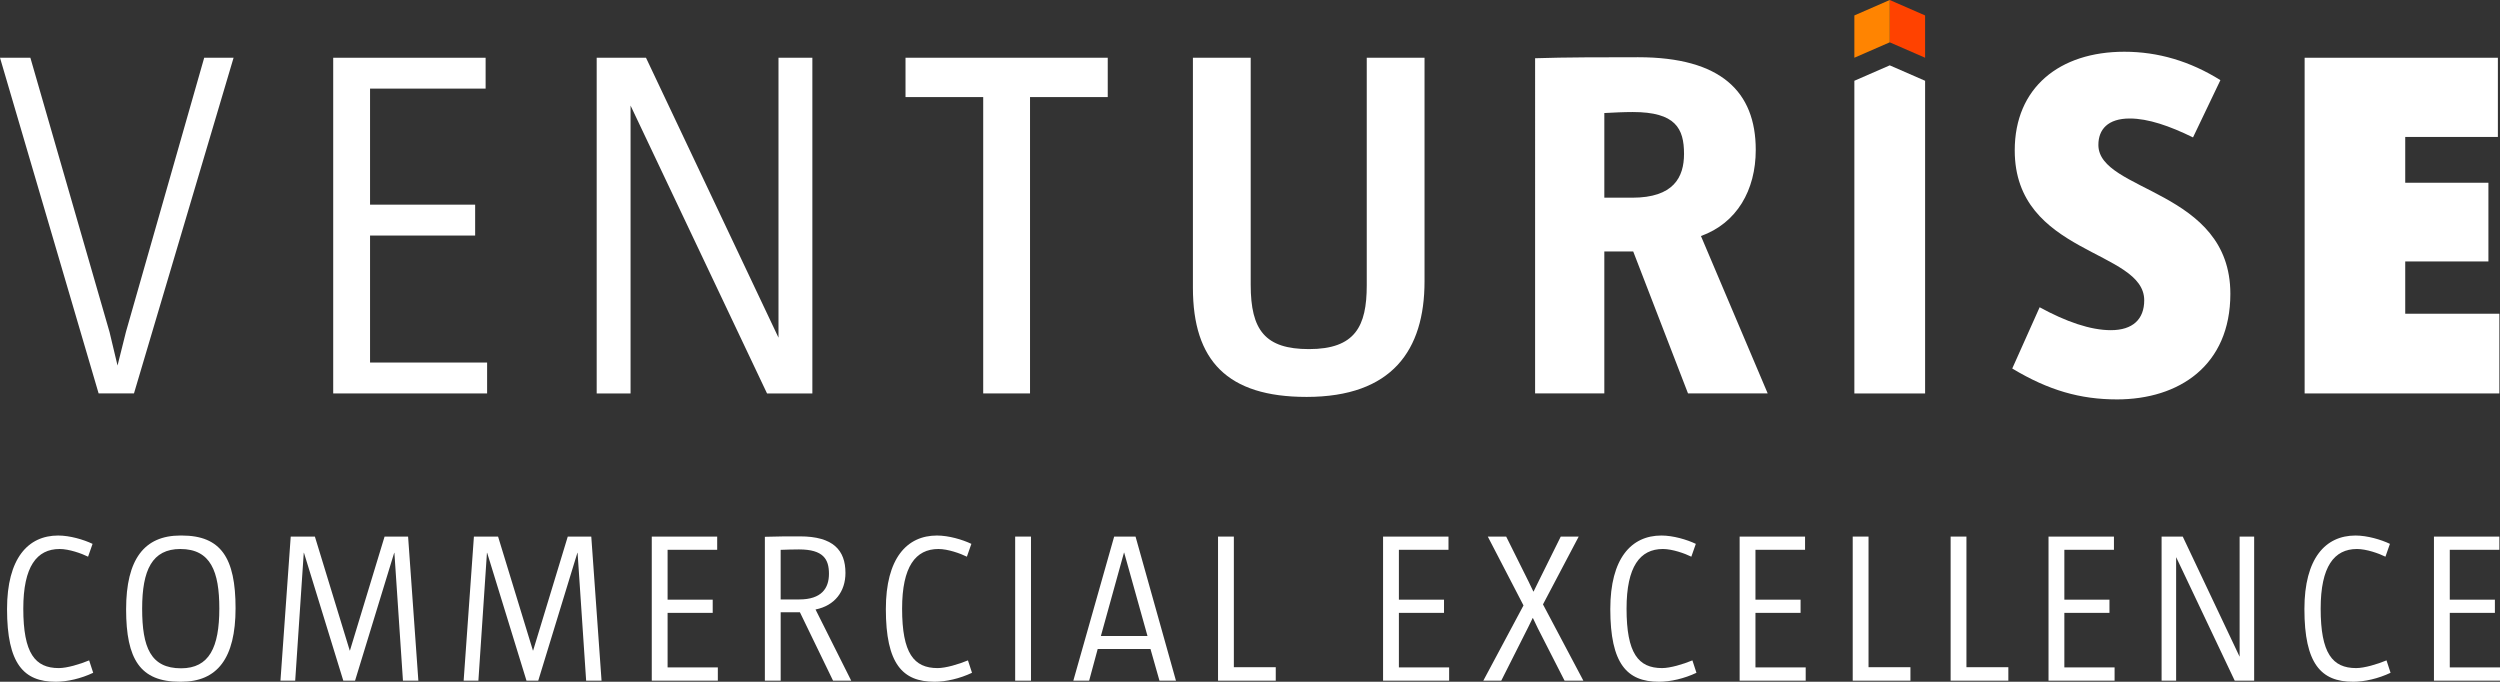
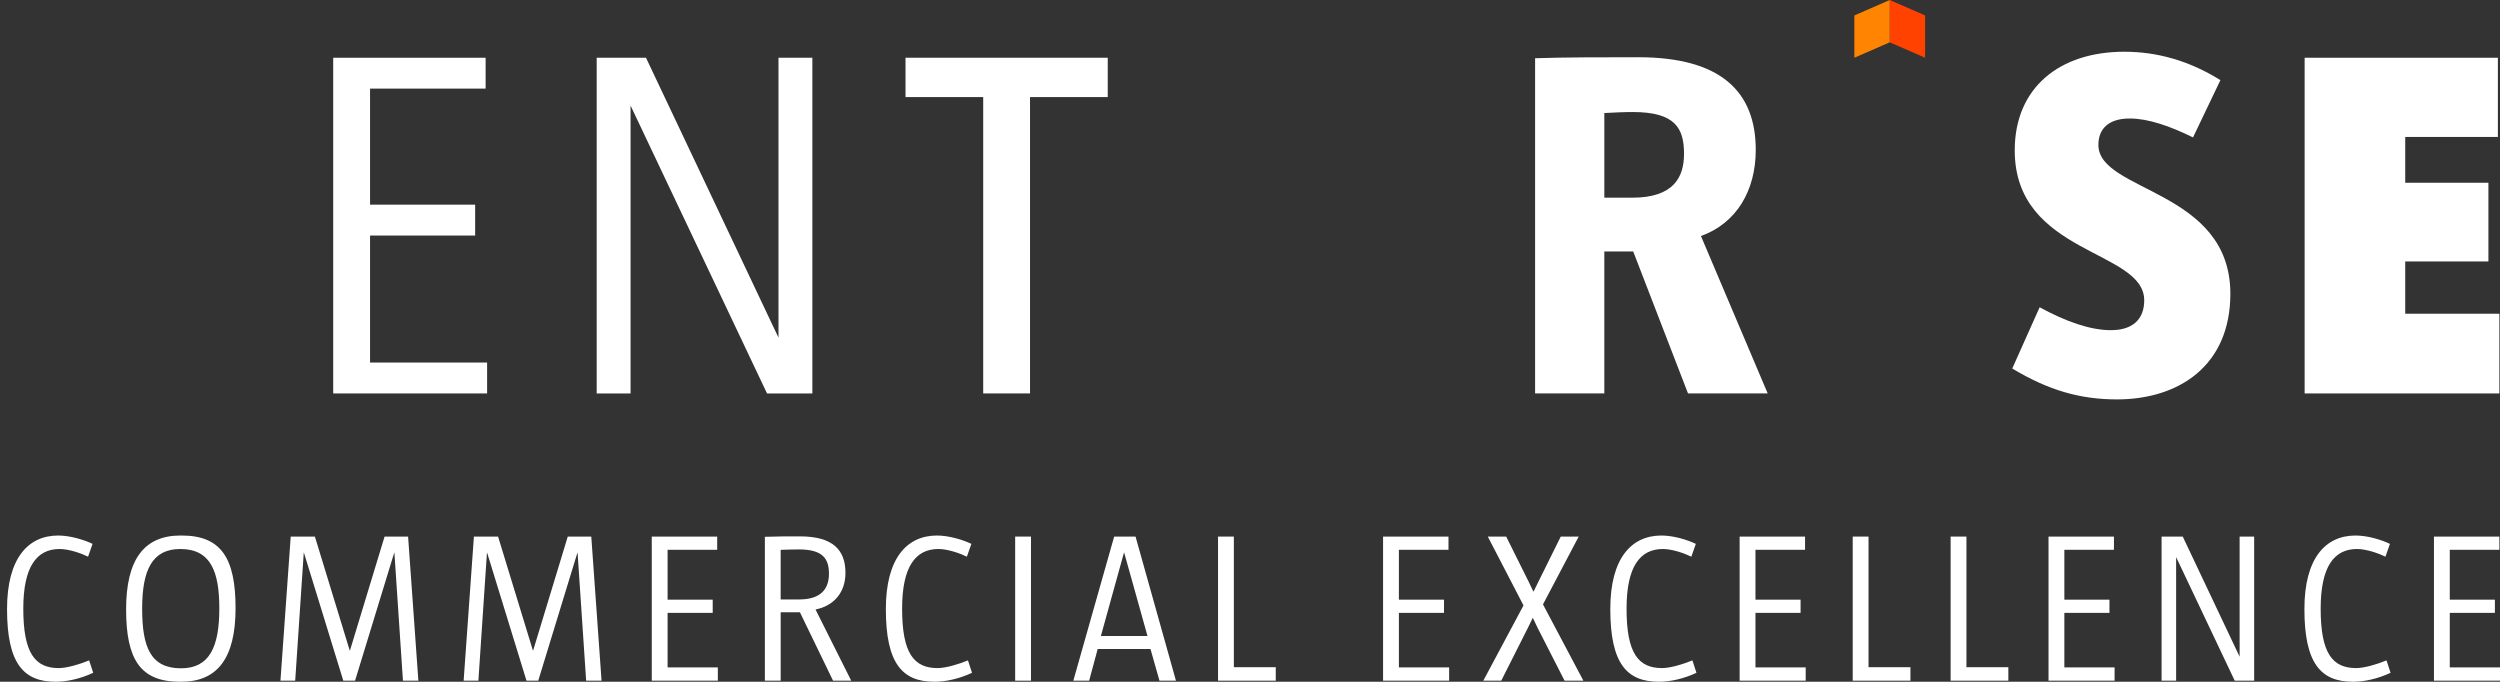
<svg xmlns="http://www.w3.org/2000/svg" id="Layer_2" data-name="Layer 2" viewBox="0 0 1590.45 433.71">
  <rect x="0" y="0" width="1590.45" height="433.71" fill="#333333" stroke="none" />
  <defs>
    <style>
      .cls-1 {
        fill: #ff4200;
      }

      .cls-2 {
        fill: #fff;
      }

      .cls-3 {
        fill: #ff8401;
      }
    </style>
  </defs>
  <g id="logos">
    <g>
      <polygon class="cls-1" points="1202.21 0 1224.7 9.82 1224.7 36.73 1202.21 26.92 1202.21 0" />
      <g>
        <g>
-           <polygon class="cls-2" points="129.91 36.73 80.16 211 74.77 232.55 69.71 211.32 19.32 36.73 0 36.73 62.74 250.29 85.23 250.29 148.6 36.73 129.91 36.73" />
          <polygon class="cls-2" points="211.98 250.3 211.98 36.74 308.94 36.74 308.94 56.37 235.42 56.37 235.42 130.2 302.28 130.2 302.28 149.85 235.42 149.85 235.42 230.64 309.89 230.64 309.89 250.3 211.98 250.3" />
          <polygon class="cls-2" points="487.97 250.3 401.15 67.15 401.15 250.3 379.6 250.3 379.6 36.74 410.97 36.74 495.26 214.81 495.26 36.74 516.81 36.74 516.81 250.3 487.97 250.3" />
          <polygon class="cls-2" points="655.28 61.76 655.28 250.29 625.5 250.29 625.5 61.76 576.07 61.76 576.07 36.73 704.72 36.73 704.72 61.76 655.28 61.76" />
-           <path class="cls-2" d="M831.15,252.51c-50.38,0-72.24-23.13-72.24-69.39V36.73h36.76v144.49c0,28.83,9.19,40.87,37.07,40.87,29.47,0,36.76-14.58,36.76-40.56V36.73h36.76v142.27c0,43.73-20.6,73.51-75.09,73.51" />
          <path class="cls-2" d="M1073.88,250.29l-34.86-90.31h-18.38v90.31h-44.04V37.05c18.69-.64,45-.64,65.59-.64,52.59,0,74.78,21.87,74.78,58.94,0,25.67-12.04,46.57-34.86,54.81l42.46,100.13h-50.69ZM1038.7,71.27c-5.71,0-12.04.32-18.06.64v53.86h17.75c26.3,0,32.95-12.99,32.95-27.88,0-16.16-5.38-26.62-32.63-26.62" />
-           <polygon class="cls-2" points="1179.71 250.3 1179.71 51.39 1202.21 41.57 1224.71 51.39 1224.71 250.3 1179.71 250.3" />
          <path class="cls-2" d="M1346.7,254.09c-23.13,0-43.41-5.7-66.55-19.65l17.43-38.97c16.79,9.19,32.32,14.58,45.3,14.58,13.95,0,21.23-6.97,21.23-19.01,0-32.32-82.38-28.84-82.38-95.38,0-39.93,28.52-62.74,69.7-62.74,21.55,0,41.82,6.02,61.15,18.06l-17.43,36.44c-14.89-7.29-28.52-12.03-40.24-12.03-13.94,0-19.96,6.97-19.96,16.8,0,30.1,83.96,28.19,83.96,94.73,0,45.63-32.63,67.18-72.24,67.18" />
          <polygon class="cls-2" points="1466.16 250.3 1466.16 36.74 1589.1 36.74 1589.1 87.12 1530.16 87.12 1530.16 116.26 1583.08 116.26 1583.08 166.33 1530.16 166.33 1530.16 199.59 1590.05 199.59 1590.05 250.3 1466.16 250.3" />
        </g>
        <g>
          <path class="cls-2" d="M35.35,433.71c-20.26,0-30.87-11.42-30.87-46.24,0-32.23,13.33-46.78,32.51-46.78,7.48,0,16.18,2.58,21.9,5.3l-2.86,8.16c-4.08-2.04-12.1-4.89-18.09-4.89-14.55,0-23.12,11.15-23.12,37.95,0,28.42,7.48,37.81,22.58,37.81,5.17,0,13.46-2.45,19.31-4.9l2.58,7.89c-7.75,3.67-16.46,5.71-23.94,5.71Z" />
          <path class="cls-2" d="M115.32,433.71h-.95c-25.16,0-34.14-14.28-34.14-46.1s11.56-46.92,34.54-46.92h.82c25.02,0,34.27,14.28,34.27,46.24s-11.7,46.78-34.54,46.78ZM114.77,349.26c-17.95,0-24.34,13.33-24.34,37.95s5.44,37.95,24.75,37.95c17.95,0,24.35-13.33,24.35-38.08,0-23.39-5.44-37.81-24.75-37.81Z" />
          <path class="cls-2" d="M256.35,433.03l-5.44-81.33h-.14l-24.89,81.33h-7.48l-25.02-81.33h-.14l-5.44,81.33h-9.38l6.53-91.67h15.37l22.17,72.49h.14l22.03-72.49h14.96l6.53,91.67h-9.79Z" />
          <path class="cls-2" d="M372.89,433.03l-5.44-81.33h-.14l-24.89,81.33h-7.48l-25.02-81.33h-.14l-5.44,81.33h-9.38l6.53-91.67h15.37l22.17,72.49h.14l22.03-72.49h14.96l6.53,91.67h-9.79Z" />
          <path class="cls-2" d="M414.64,433.03v-91.67h41.62v8.43h-31.55v31.69h28.7v8.43h-28.7v34.68h31.96v8.43h-42.02Z" />
          <path class="cls-2" d="M529.97,433.03l-21.08-43.52h-12.24v43.52h-10.06v-91.53c7.21-.27,15.5-.27,22.3-.27,21.22,0,28.97,8.84,28.97,23.26,0,11.83-6.8,20.81-19.04,23.26l22.71,45.29h-11.56ZM508.34,349.53c-3.81,0-8.02.14-11.7.27v31.55h11.83c14.14,0,18.9-7.07,18.9-16.32s-3.54-15.5-19.04-15.5Z" />
          <path class="cls-2" d="M594.43,433.71c-20.26,0-30.87-11.42-30.87-46.24,0-32.23,13.33-46.78,32.51-46.78,7.48,0,16.18,2.58,21.9,5.3l-2.86,8.16c-4.08-2.04-12.1-4.89-18.09-4.89-14.55,0-23.12,11.15-23.12,37.95,0,28.42,7.48,37.81,22.58,37.81,5.17,0,13.46-2.45,19.31-4.9l2.58,7.89c-7.75,3.67-16.46,5.71-23.94,5.71Z" />
          <path class="cls-2" d="M645.83,433.03v-91.67h10.06v91.67h-10.06Z" />
          <path class="cls-2" d="M737.63,433.03l-5.71-20.13h-33.59l-5.44,20.13h-10.06l25.98-91.67h13.6l25.71,91.67h-10.47ZM715.19,351.57h-.14l-14.69,53.04h29.65l-14.83-53.04Z" />
          <path class="cls-2" d="M774.89,433.03v-91.67h10.06v83.1h26.66v8.57h-36.72Z" />
          <path class="cls-2" d="M879.88,433.03v-91.67h41.62v8.43h-31.55v31.69h28.7v8.43h-28.7v34.68h31.96v8.43h-42.02Z" />
          <path class="cls-2" d="M981.6,384.48l25.71,48.55h-11.97l-17-33.32-3.13-6.53h-.14l-2.86,5.85-17.14,34h-11.42l25.57-47.87-22.71-43.79h11.7l14.15,28.43,3.13,6.53h.14l3.54-7.21,13.74-27.74h11.42l-22.71,43.11Z" />
          <path class="cls-2" d="M1055.31,433.71c-20.26,0-30.87-11.42-30.87-46.24,0-32.23,13.33-46.78,32.51-46.78,7.48,0,16.18,2.58,21.9,5.3l-2.86,8.16c-4.08-2.04-12.1-4.89-18.09-4.89-14.55,0-23.12,11.15-23.12,37.95,0,28.42,7.48,37.81,22.58,37.81,5.17,0,13.46-2.45,19.31-4.9l2.58,7.89c-7.75,3.67-16.46,5.71-23.94,5.71Z" />
          <path class="cls-2" d="M1106.72,433.03v-91.67h41.62v8.43h-31.55v31.69h28.7v8.43h-28.7v34.68h31.96v8.43h-42.02Z" />
          <path class="cls-2" d="M1178.66,433.03v-91.67h10.06v83.1h26.66v8.57h-36.72Z" />
          <path class="cls-2" d="M1240.95,433.03v-91.67h10.06v83.1h26.66v8.57h-36.72Z" />
          <path class="cls-2" d="M1303.23,433.03v-91.67h41.62v8.43h-31.55v31.69h28.7v8.43h-28.7v34.68h31.96v8.43h-42.02Z" />
          <path class="cls-2" d="M1421.68,433.03l-37.27-78.61v78.61h-9.25v-91.67h13.46l36.18,76.43v-76.43h9.25v91.67h-12.38Z" />
          <path class="cls-2" d="M1496.89,433.71c-20.26,0-30.87-11.42-30.87-46.24,0-32.23,13.33-46.78,32.51-46.78,7.48,0,16.18,2.58,21.9,5.3l-2.86,8.16c-4.08-2.04-12.1-4.89-18.09-4.89-14.55,0-23.12,11.15-23.12,37.95,0,28.42,7.48,37.81,22.58,37.81,5.17,0,13.46-2.45,19.31-4.9l2.58,7.89c-7.75,3.67-16.46,5.71-23.94,5.71Z" />
          <path class="cls-2" d="M1548.43,433.03v-91.67h41.62v8.43h-31.55v31.69h28.7v8.43h-28.7v34.68h31.96v8.43h-42.02Z" />
        </g>
        <polygon class="cls-3" points="1202.21 26.92 1202.21 0 1202.21 0 1179.71 9.82 1179.71 36.73 1202.21 26.92 1202.21 26.92" />
      </g>
    </g>
  </g>
</svg>